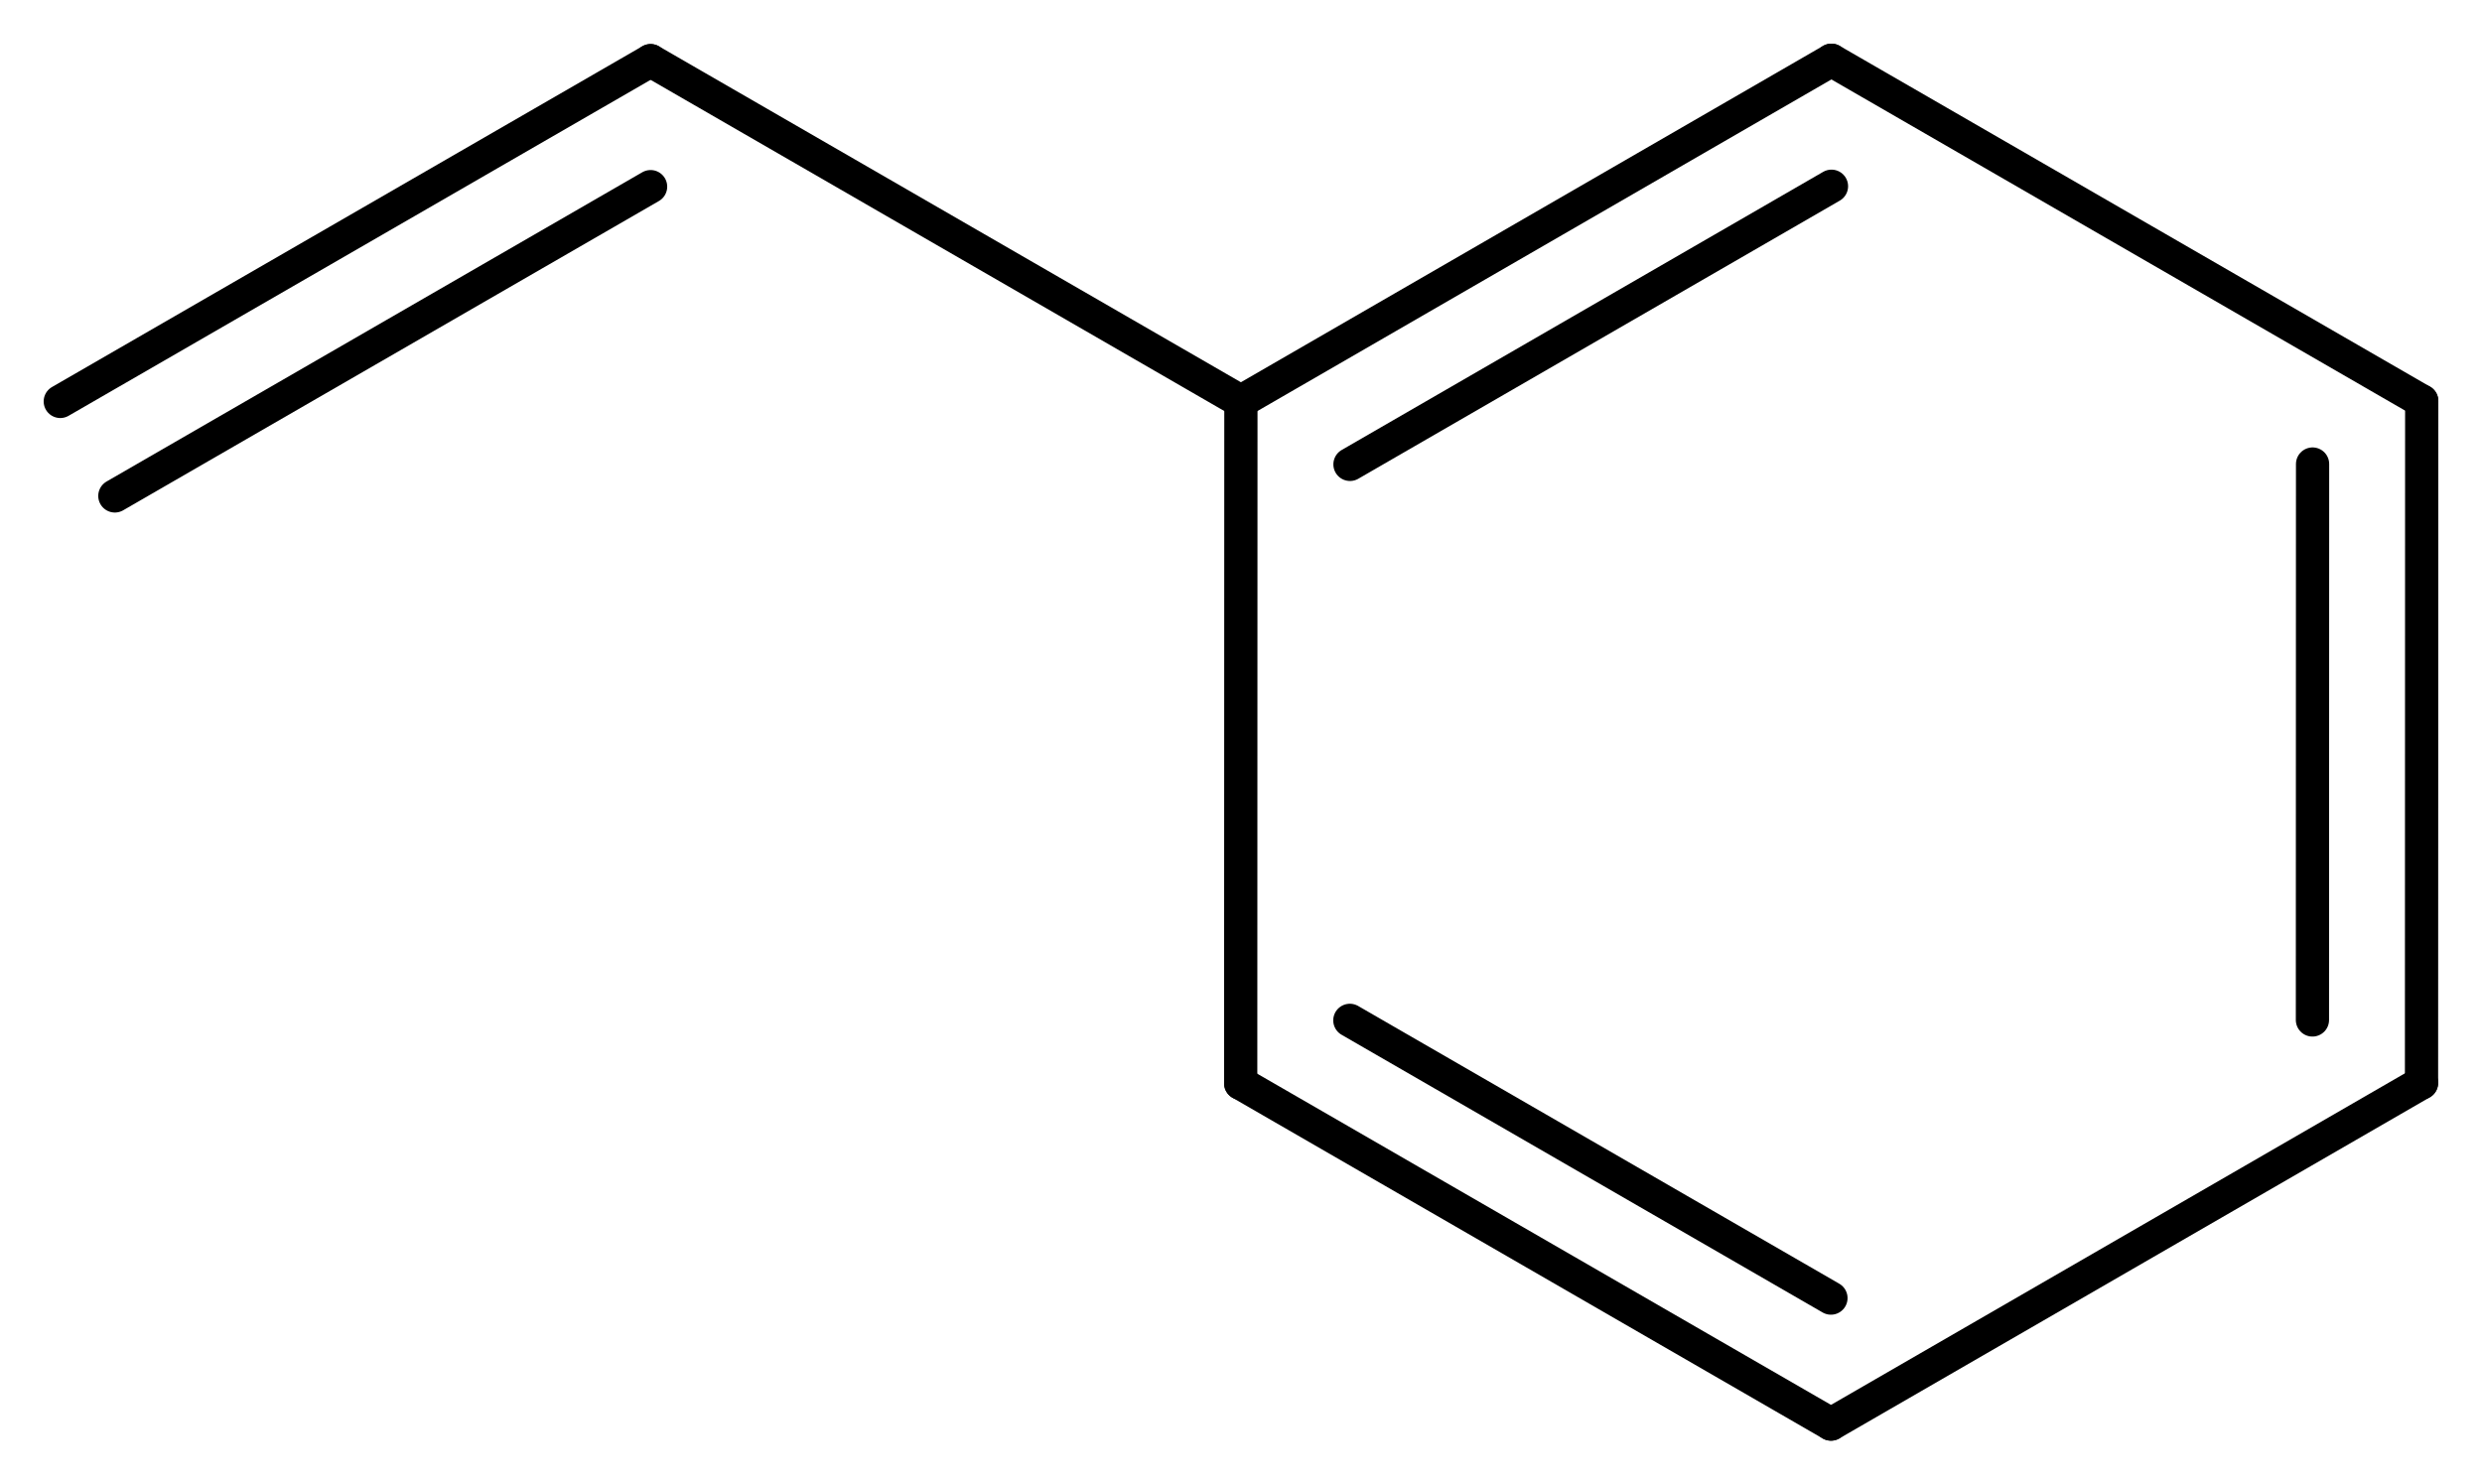
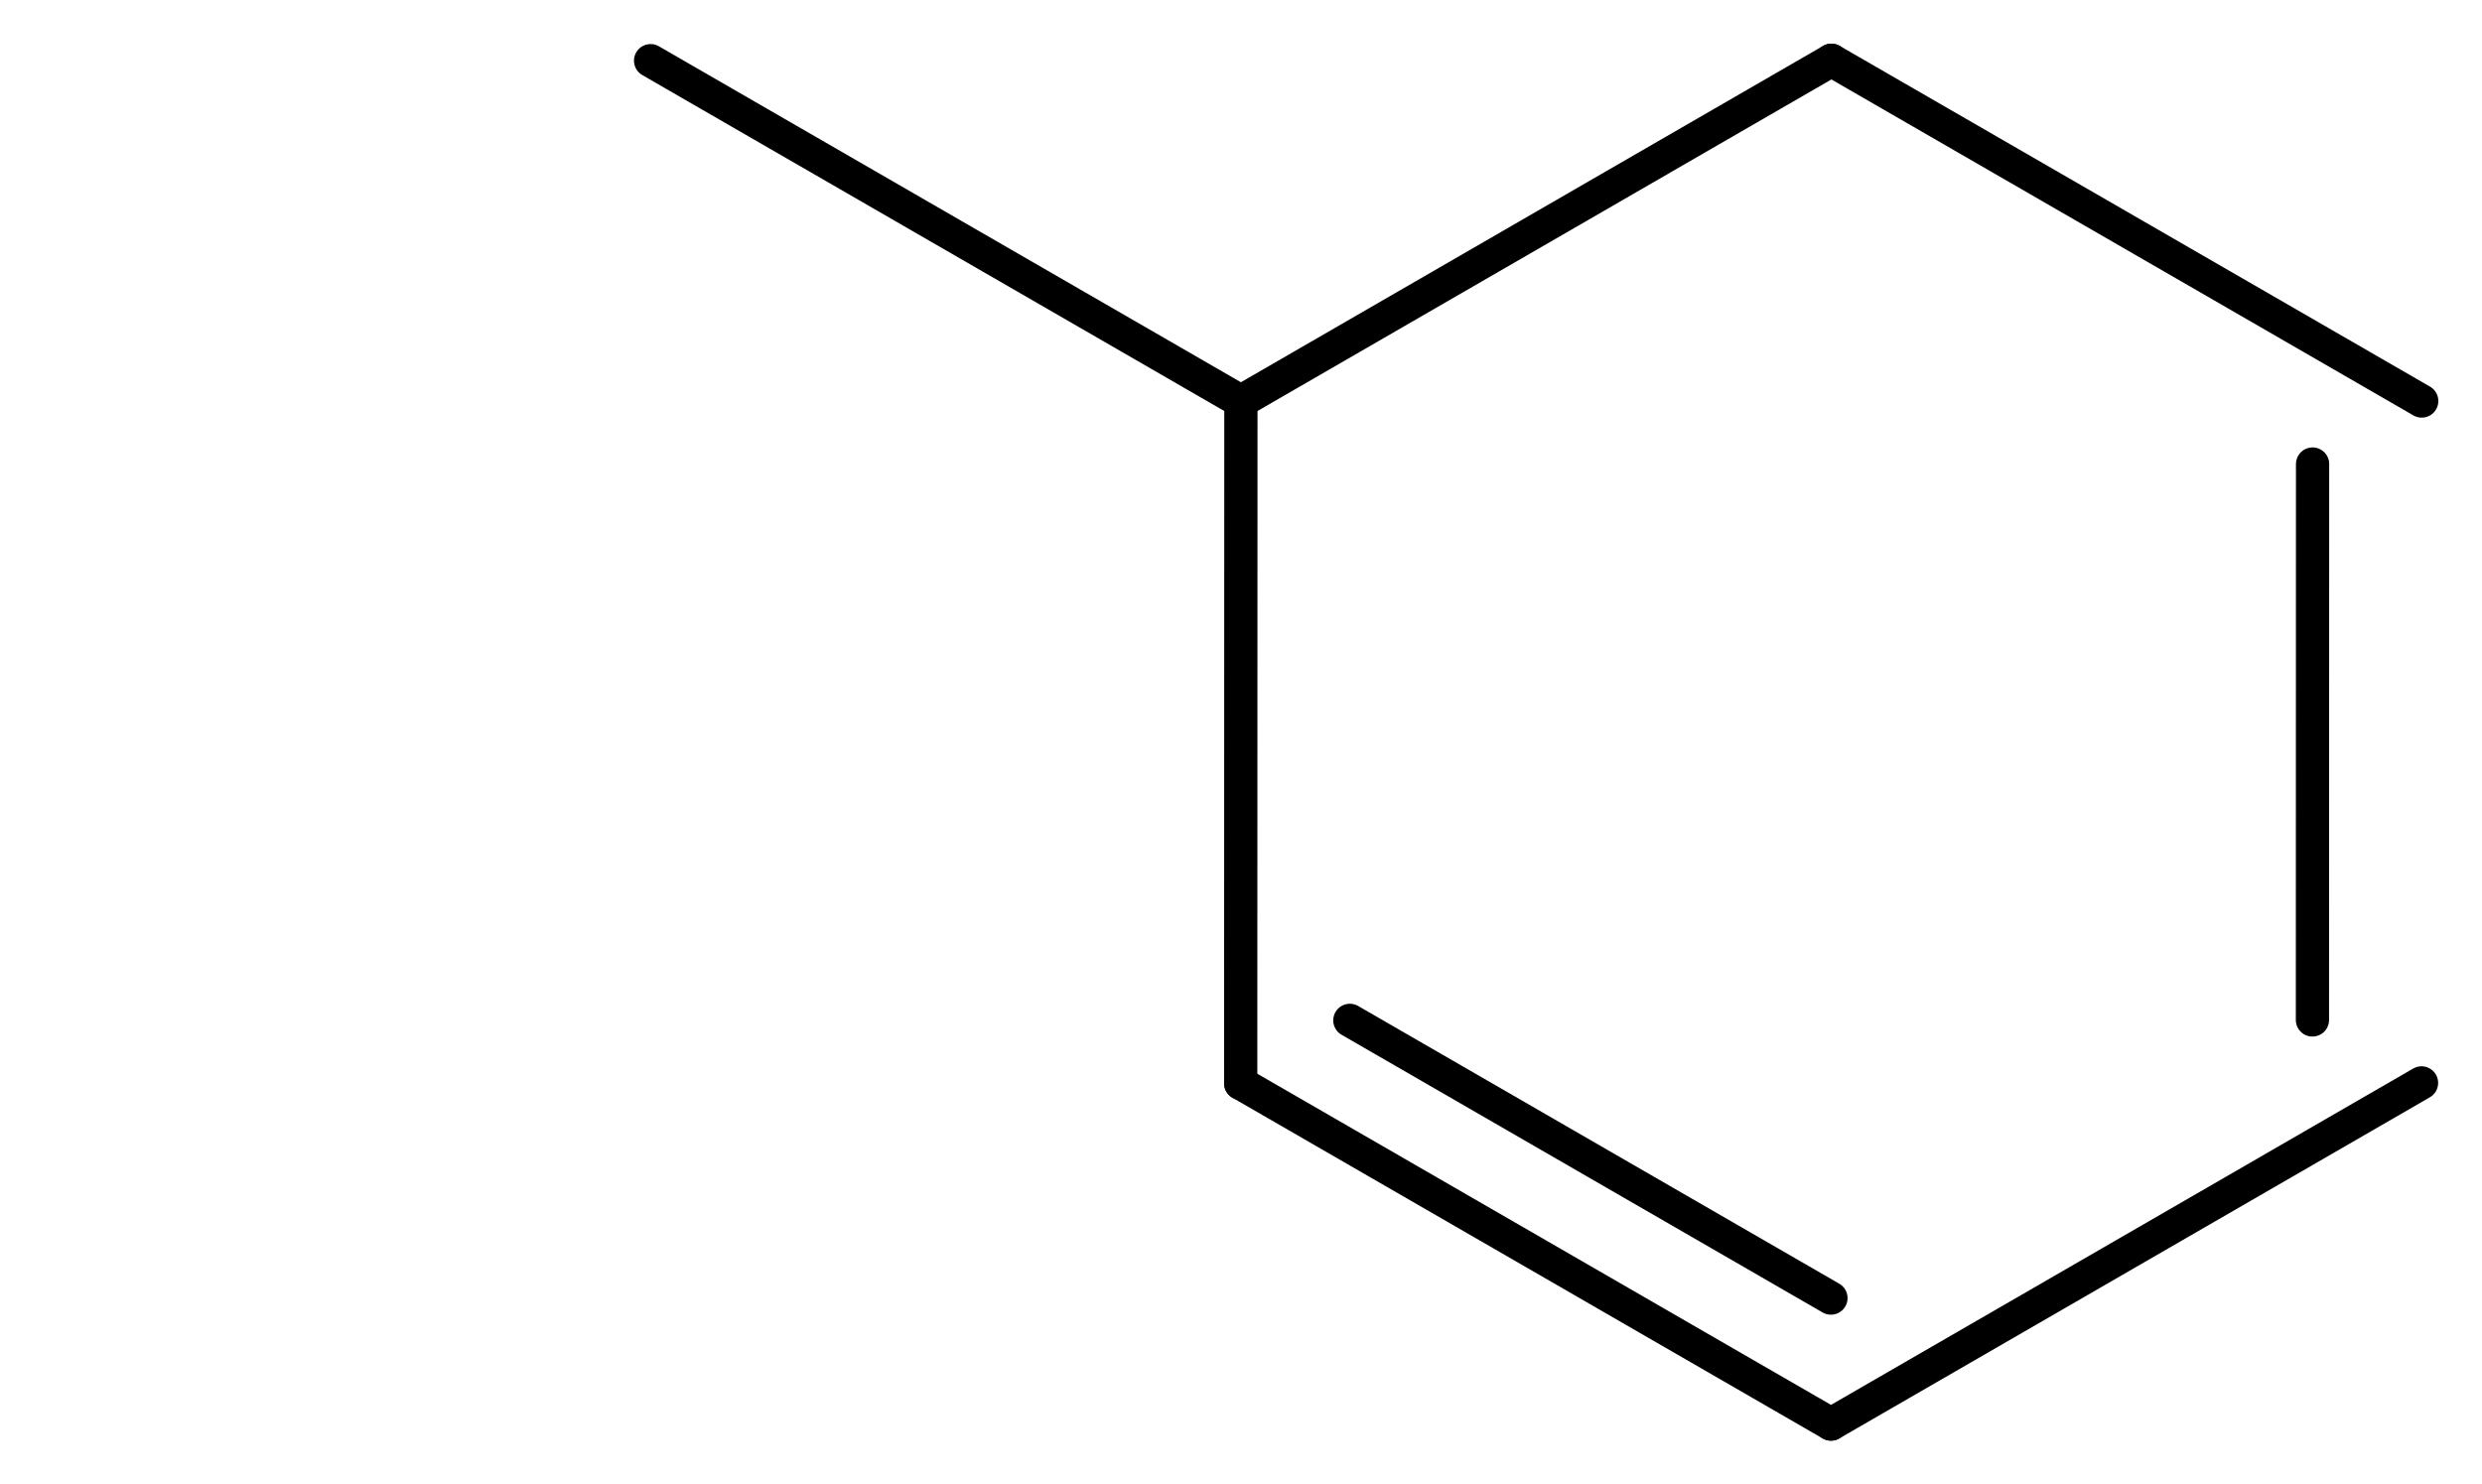
<svg xmlns="http://www.w3.org/2000/svg" version="1.2" width="36.975mm" height="22.116mm" viewBox="0 0 36.975 22.116">
  <desc>Generated by the Chemistry Development Kit (http://github.com/cdk)</desc>
  <g stroke-linecap="round" stroke-linejoin="round" stroke="#000000" stroke-width=".495">
-     <rect x=".0" y=".0" width="37.0" height="23.0" fill="#FFFFFF" stroke="none" />
    <g id="mol1" class="mol">
      <g id="mol1bnd1" class="bond">
-         <line x1="9.692" y1=".904" x2=".898" y2="5.981" />
-         <line x1="9.692" y1="2.781" x2="1.711" y2="7.389" />
-       </g>
+         </g>
      <line id="mol1bnd2" class="bond" x1="9.692" y1=".904" x2="18.486" y2="5.981" />
      <g id="mol1bnd3" class="bond">
        <line x1="27.283" y1=".898" x2="18.486" y2="5.981" />
-         <line x1="27.284" y1="2.775" x2="20.111" y2="6.919" />
      </g>
      <line id="mol1bnd4" class="bond" x1="27.283" y1=".898" x2="36.077" y2="5.975" />
      <g id="mol1bnd5" class="bond">
-         <line x1="36.074" y1="16.135" x2="36.077" y2="5.975" />
        <line x1="34.449" y1="15.197" x2="34.451" y2="6.914" />
      </g>
      <line id="mol1bnd6" class="bond" x1="36.074" y1="16.135" x2="27.277" y2="21.218" />
      <g id="mol1bnd7" class="bond">
        <line x1="18.483" y1="16.141" x2="27.277" y2="21.218" />
        <line x1="20.109" y1="15.203" x2="27.276" y2="19.341" />
      </g>
      <line id="mol1bnd8" class="bond" x1="18.486" y1="5.981" x2="18.483" y2="16.141" />
    </g>
  </g>
</svg>